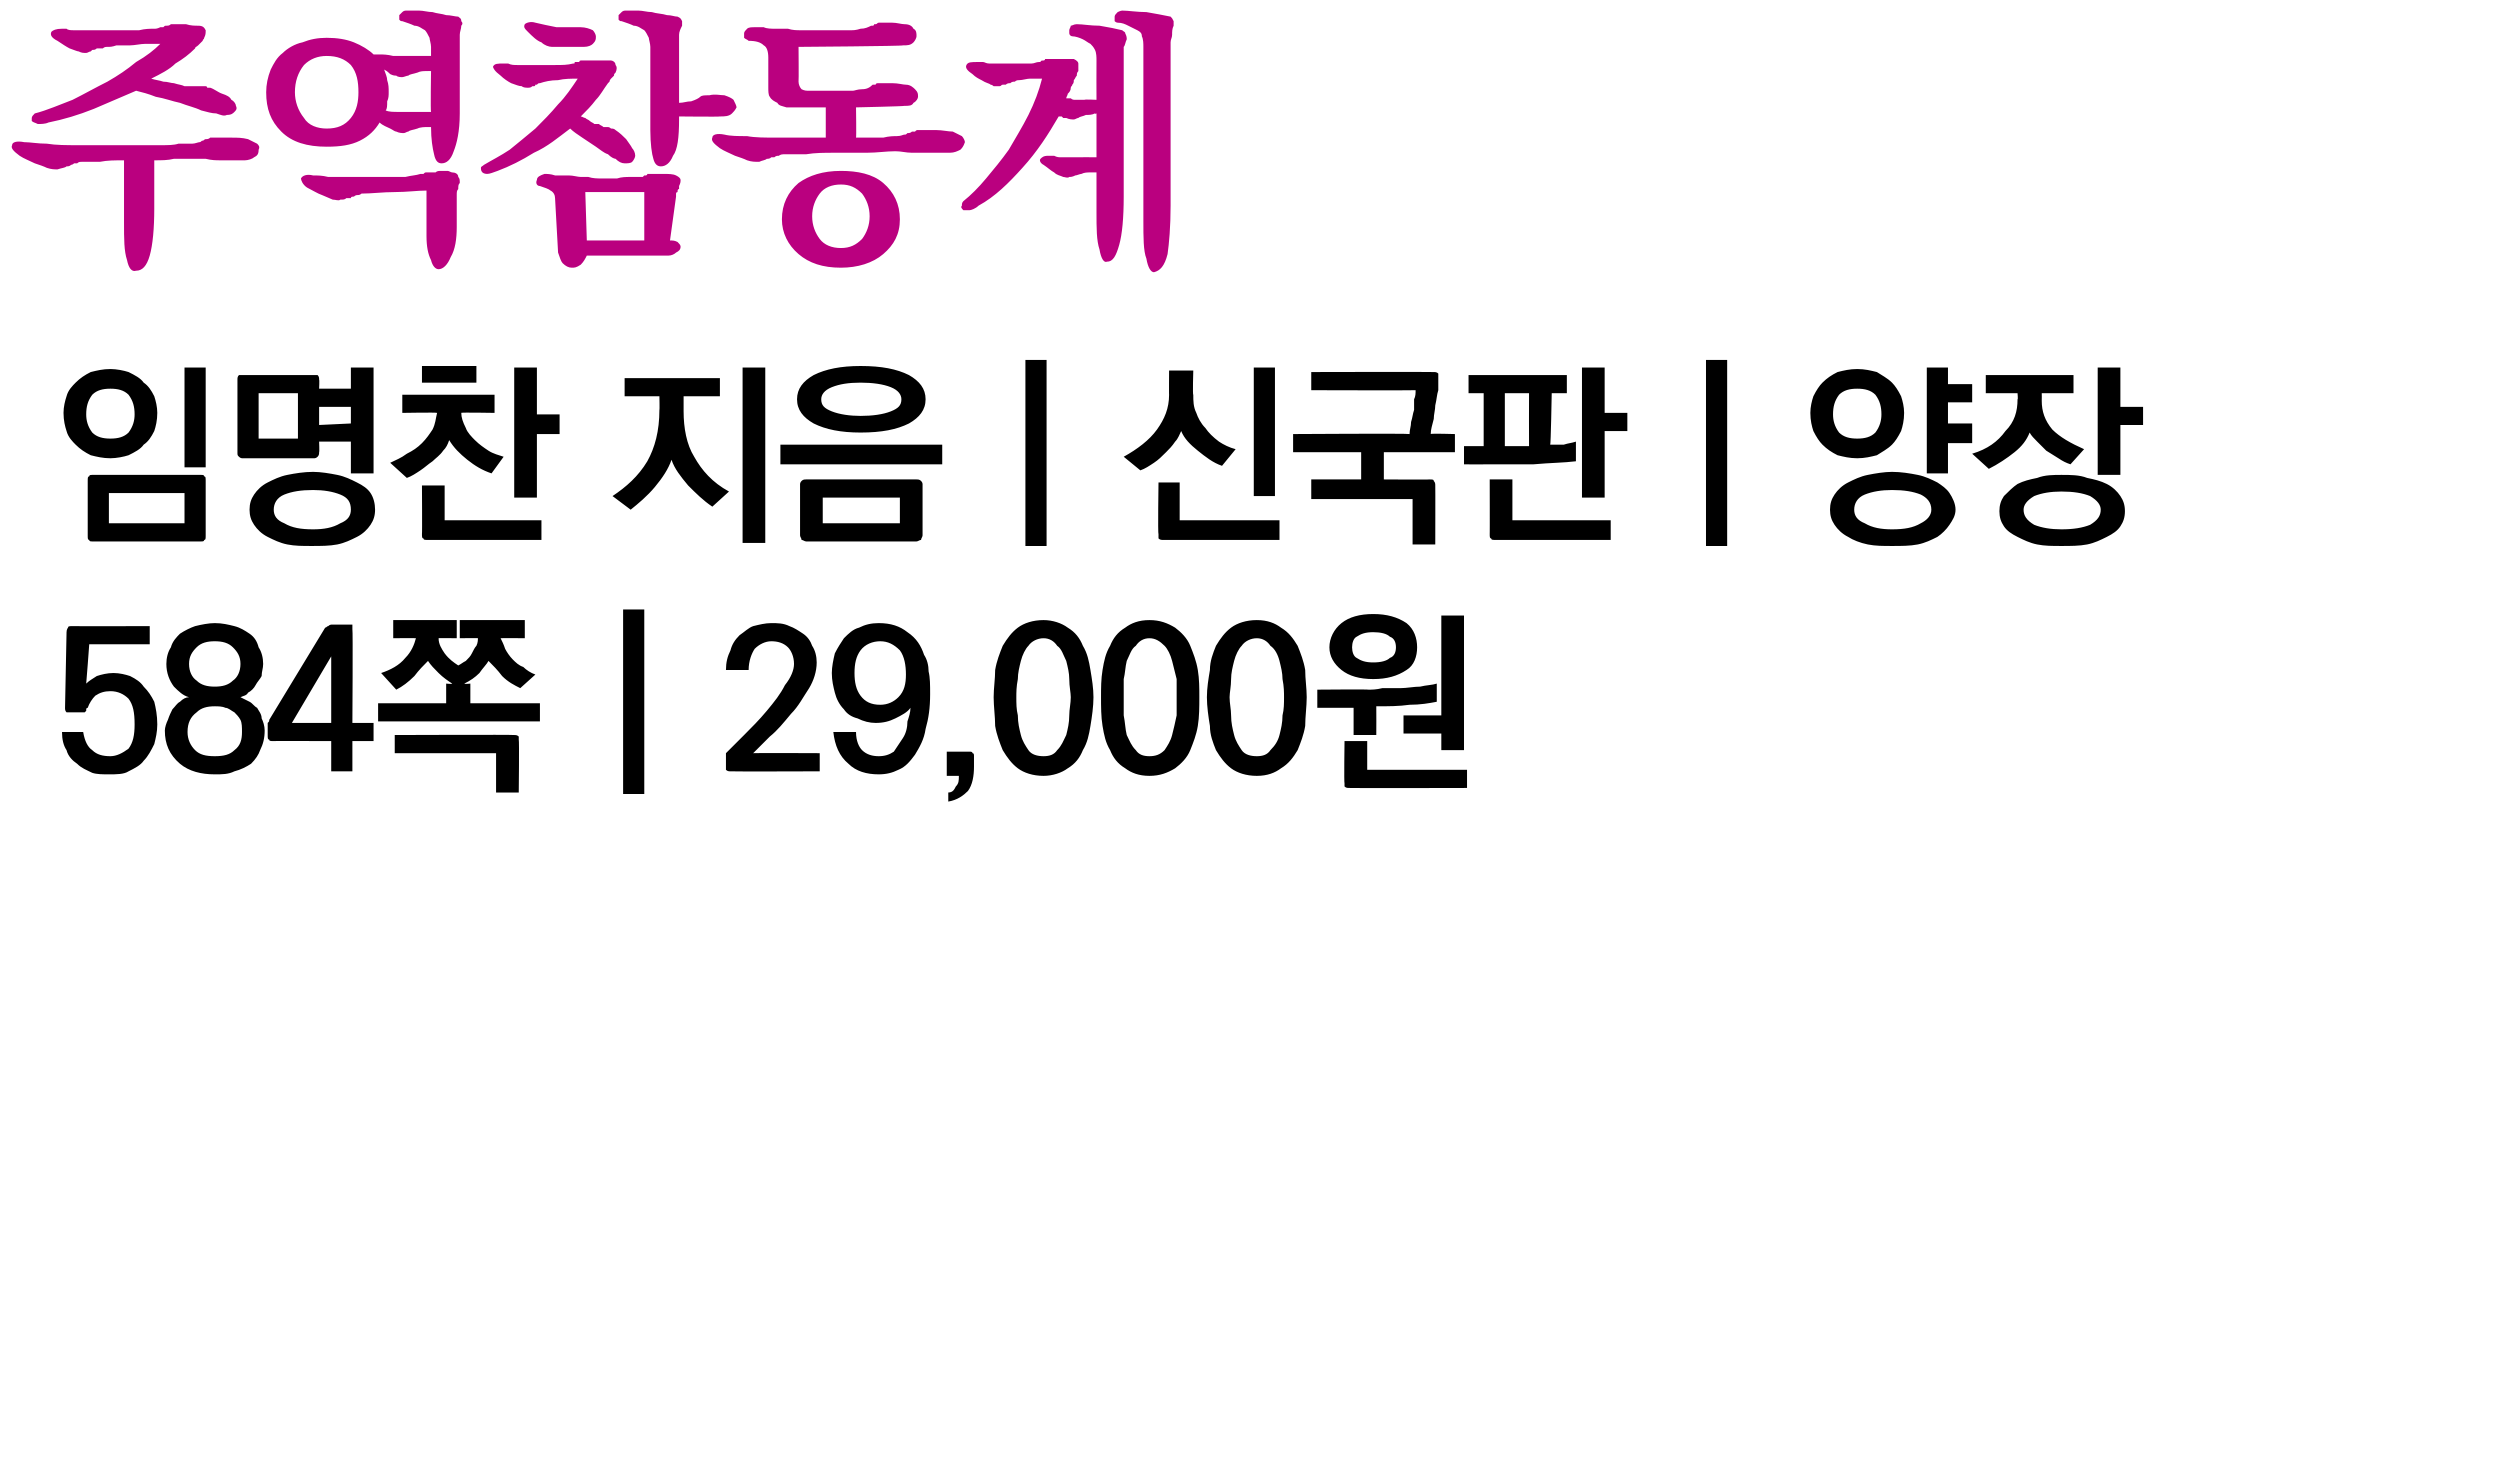
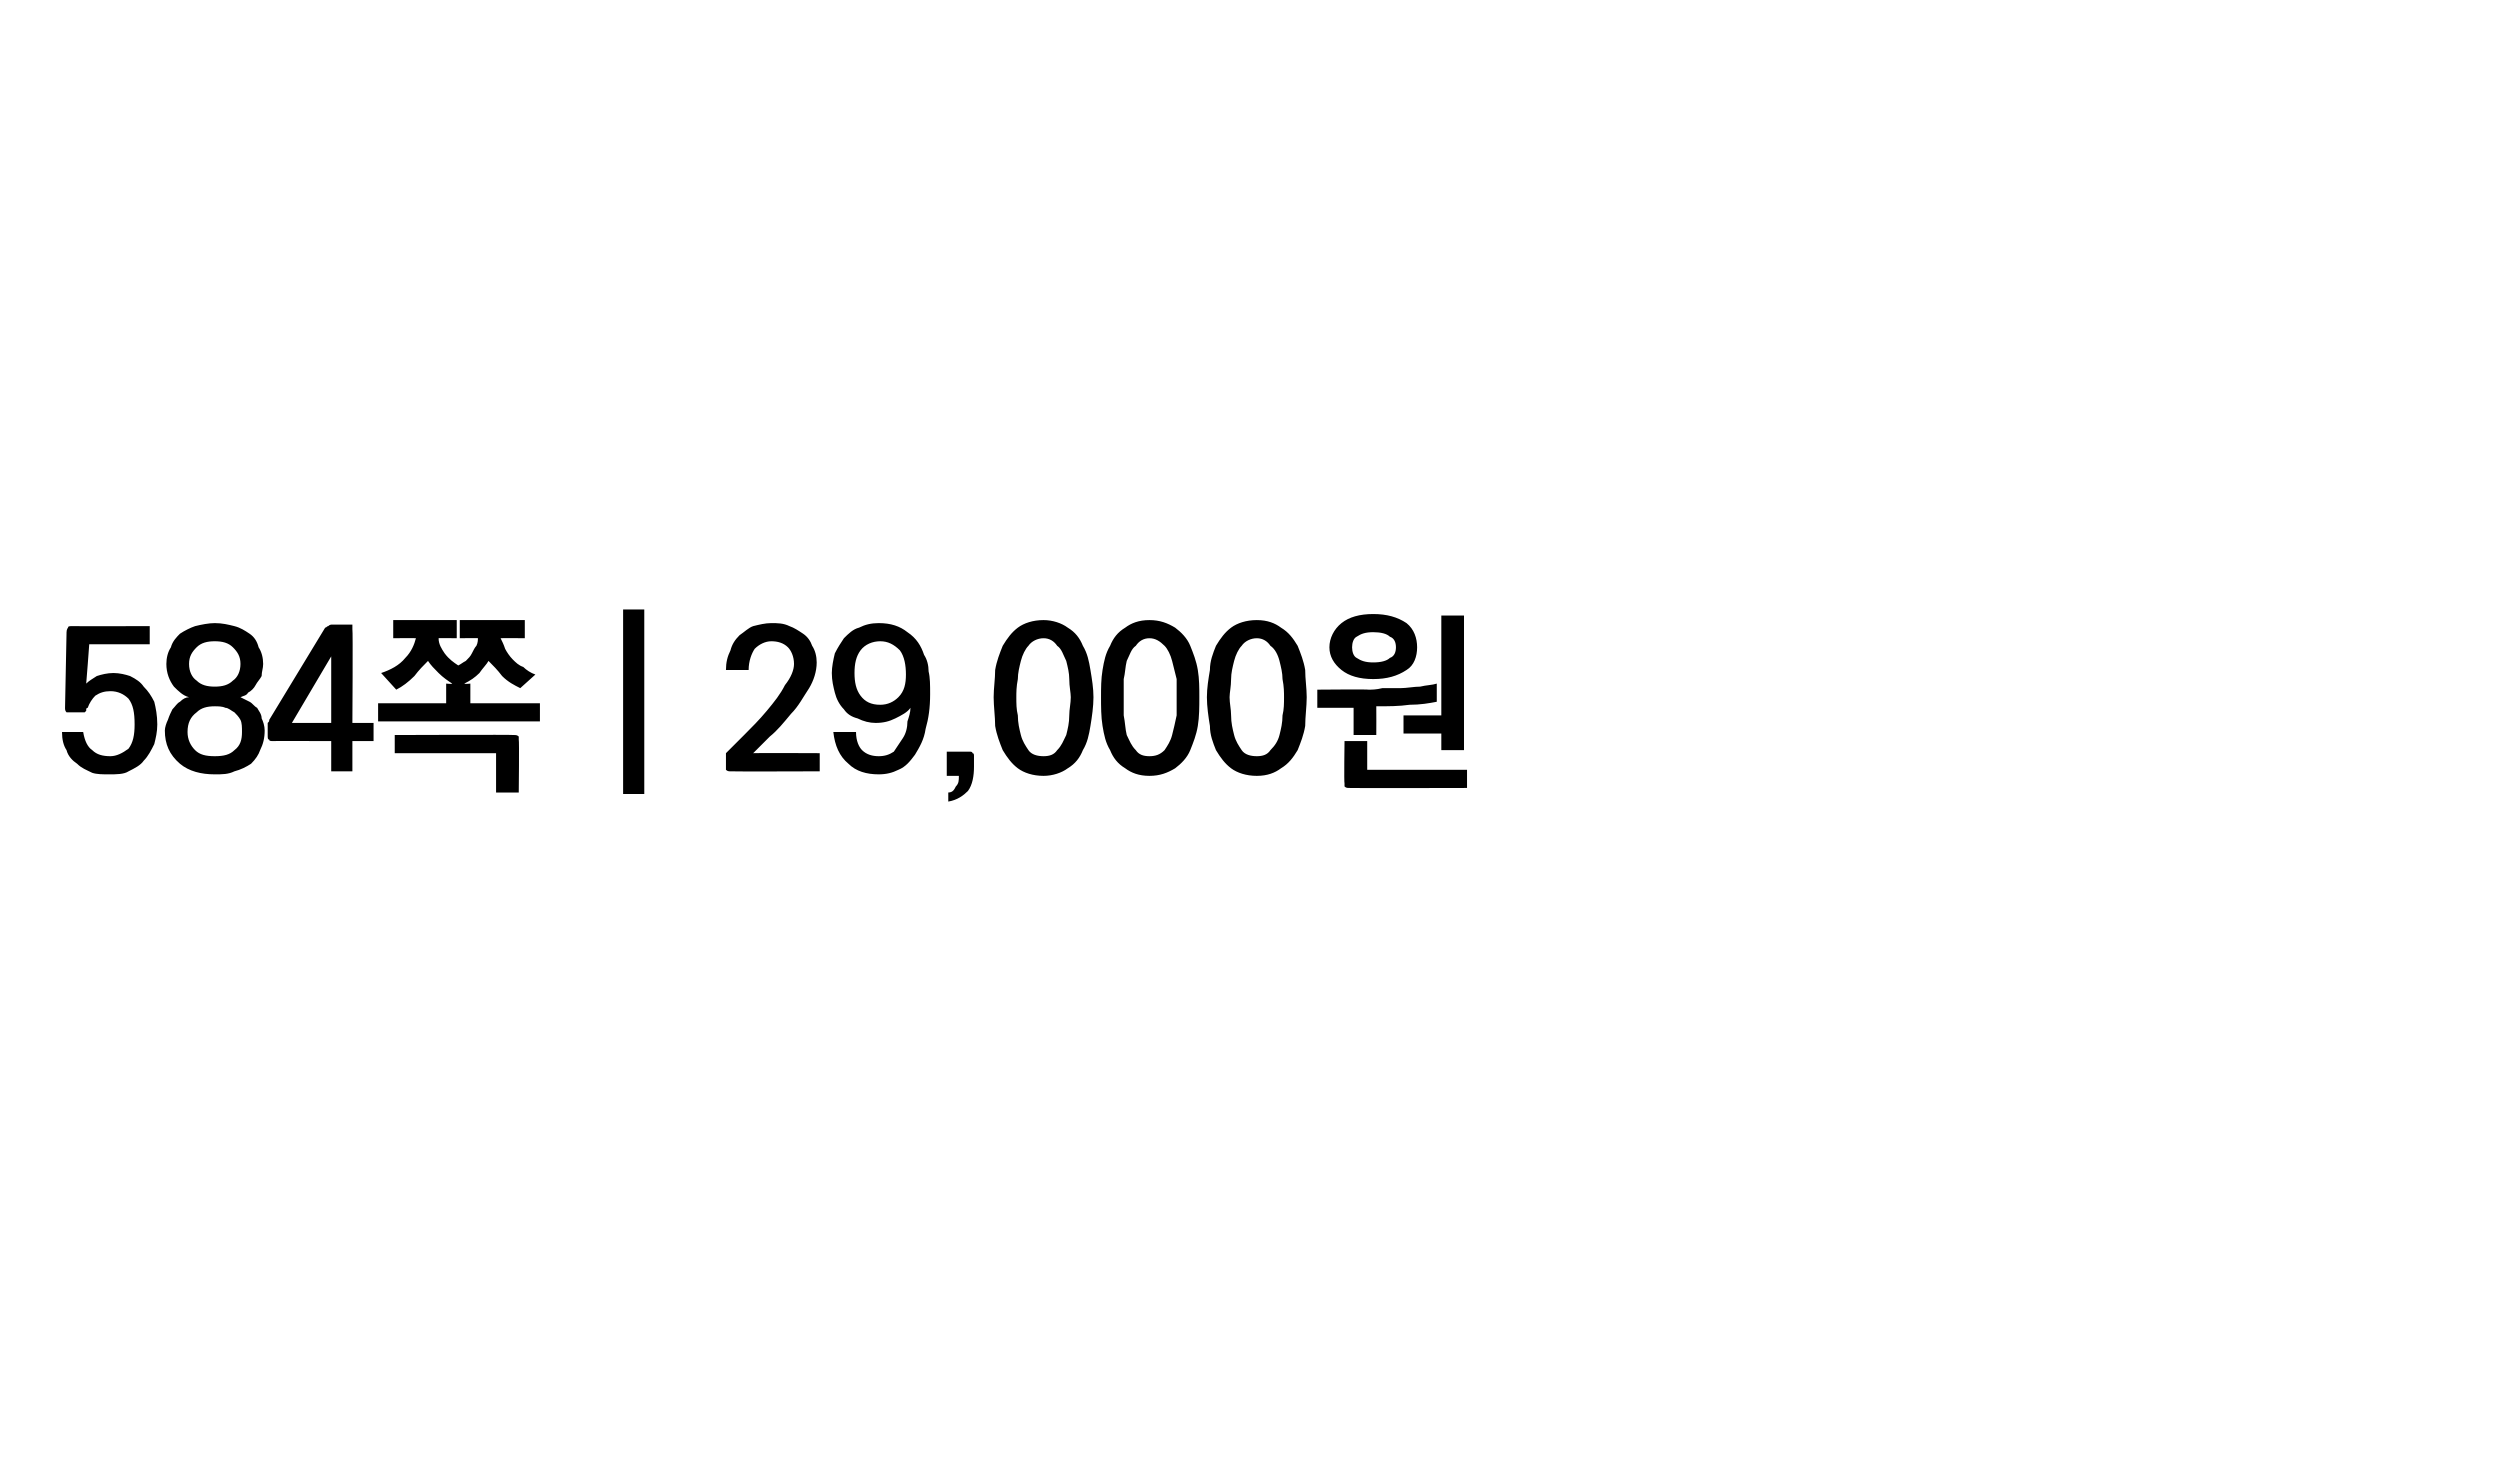
<svg xmlns="http://www.w3.org/2000/svg" version="1.1" width="165.3px" height="97px" viewBox="0 0 165.3 97">
  <desc>584 29,000</desc>
  <defs />
  <g id="Polygon35990">
    <path d="M 4.3 46.8 C 4.3 46.8 4.4 41.8 4.4 41.8 C 4.4 41.6 4.5 41.5 4.5 41.5 C 4.5 41.4 4.6 41.4 4.8 41.4 C 4.78 41.41 9.9 41.4 9.9 41.4 L 9.9 42.6 L 5.9 42.6 C 5.9 42.6 5.71 45.2 5.7 45.2 C 5.9 45 6.1 44.9 6.4 44.7 C 6.7 44.6 7.1 44.5 7.5 44.5 C 7.9 44.5 8.3 44.6 8.6 44.7 C 9 44.9 9.3 45.1 9.5 45.4 C 9.8 45.7 10 46 10.2 46.4 C 10.3 46.8 10.4 47.3 10.4 47.9 C 10.4 48.4 10.3 48.8 10.2 49.2 C 10 49.6 9.8 50 9.5 50.3 C 9.3 50.6 8.9 50.8 8.5 51 C 8.2 51.2 7.7 51.2 7.2 51.2 C 6.8 51.2 6.4 51.2 6.1 51.1 C 5.7 50.9 5.4 50.8 5.1 50.5 C 4.8 50.3 4.5 50 4.4 49.6 C 4.2 49.3 4.1 48.9 4.1 48.4 C 4.1 48.4 5.5 48.4 5.5 48.4 C 5.6 49 5.8 49.4 6.1 49.6 C 6.4 49.9 6.8 50 7.3 50 C 7.7 50 8.1 49.8 8.5 49.5 C 8.8 49.1 8.9 48.6 8.9 47.9 C 8.9 47.1 8.8 46.6 8.5 46.2 C 8.2 45.9 7.8 45.7 7.3 45.7 C 6.9 45.7 6.6 45.8 6.3 46 C 6.1 46.2 5.9 46.5 5.8 46.8 C 5.7 46.8 5.7 46.9 5.7 46.9 C 5.7 47 5.7 47 5.7 47 C 5.6 47.1 5.6 47.1 5.6 47.1 C 5.5 47.1 5.5 47.1 5.4 47.1 C 5.4 47.1 4.6 47.1 4.6 47.1 C 4.5 47.1 4.4 47.1 4.4 47.1 C 4.3 47 4.3 46.9 4.3 46.8 Z M 14.2 45.4 C 14.7 45.4 15.1 45.3 15.4 45 C 15.7 44.8 15.9 44.4 15.9 43.9 C 15.9 43.4 15.7 43.1 15.4 42.8 C 15.1 42.5 14.7 42.4 14.2 42.4 C 13.7 42.4 13.3 42.5 13 42.8 C 12.7 43.1 12.5 43.4 12.5 43.9 C 12.5 44.4 12.7 44.8 13 45 C 13.3 45.3 13.7 45.4 14.2 45.4 Z M 14.2 50 C 14.8 50 15.2 49.9 15.5 49.6 C 15.9 49.3 16 48.9 16 48.4 C 16 48.1 16 47.8 15.9 47.6 C 15.8 47.4 15.6 47.2 15.5 47.1 C 15.3 47 15.1 46.8 14.9 46.8 C 14.7 46.7 14.4 46.7 14.2 46.7 C 13.7 46.7 13.3 46.8 13 47.1 C 12.6 47.4 12.4 47.8 12.4 48.4 C 12.4 48.9 12.6 49.3 12.9 49.6 C 13.2 49.9 13.6 50 14.2 50 Z M 15.9 46.1 C 16.1 46.2 16.3 46.3 16.5 46.4 C 16.7 46.5 16.8 46.7 17 46.8 C 17.1 47 17.3 47.2 17.3 47.5 C 17.4 47.7 17.5 48 17.5 48.3 C 17.5 48.8 17.4 49.2 17.2 49.6 C 17.1 49.9 16.9 50.2 16.6 50.5 C 16.3 50.7 15.9 50.9 15.5 51 C 15.1 51.2 14.7 51.2 14.2 51.2 C 13.3 51.2 12.5 51 11.9 50.5 C 11.2 49.9 10.9 49.2 10.9 48.3 C 10.9 48.1 11 47.8 11.1 47.6 C 11.2 47.3 11.3 47.1 11.4 46.9 C 11.6 46.7 11.7 46.5 11.9 46.4 C 12.1 46.2 12.3 46.1 12.5 46.1 C 12.1 46 11.8 45.7 11.5 45.4 C 11.2 45 11 44.5 11 43.9 C 11 43.5 11.1 43.1 11.3 42.8 C 11.4 42.4 11.7 42.1 11.9 41.9 C 12.2 41.7 12.6 41.5 12.9 41.4 C 13.3 41.3 13.8 41.2 14.2 41.2 C 14.7 41.2 15.1 41.3 15.5 41.4 C 15.9 41.5 16.2 41.7 16.5 41.9 C 16.8 42.1 17 42.4 17.1 42.8 C 17.3 43.1 17.4 43.5 17.4 43.9 C 17.4 44.2 17.3 44.4 17.3 44.7 C 17.2 44.9 17 45.1 16.9 45.3 C 16.8 45.5 16.6 45.7 16.4 45.8 C 16.3 46 16.1 46 15.9 46.1 Z M 21.9 43.7 L 21.9 43.4 L 19.3 47.8 L 21.9 47.8 L 21.9 43.7 Z M 23.3 41.6 C 23.34 41.62 23.3 47.8 23.3 47.8 L 24.7 47.8 L 24.7 49 L 23.3 49 L 23.3 51 L 21.9 51 L 21.9 49 C 21.9 49 18.05 48.99 18.1 49 C 17.9 49 17.8 49 17.8 48.9 C 17.7 48.9 17.7 48.8 17.7 48.6 C 17.7 48.6 17.7 48 17.7 48 C 17.7 48 17.7 47.9 17.7 47.8 C 17.8 47.7 17.8 47.7 17.8 47.6 C 17.8 47.6 21.5 41.5 21.5 41.5 C 21.6 41.5 21.6 41.4 21.7 41.4 C 21.8 41.3 21.9 41.3 21.9 41.3 C 21.9 41.3 23 41.3 23 41.3 C 23.1 41.3 23.2 41.3 23.3 41.3 C 23.3 41.4 23.3 41.5 23.3 41.6 Z M 26 41 L 30.2 41 L 30.2 42.2 C 30.2 42.2 28.97 42.18 29 42.2 C 29 42.6 29.2 42.9 29.4 43.2 C 29.7 43.6 30 43.8 30.3 44 C 30.5 43.9 30.6 43.8 30.8 43.7 C 31 43.5 31.1 43.4 31.2 43.2 C 31.3 43 31.4 42.8 31.5 42.7 C 31.6 42.5 31.6 42.3 31.6 42.2 C 31.64 42.18 30.4 42.2 30.4 42.2 L 30.4 41 L 34.7 41 L 34.7 42.2 C 34.7 42.2 33.12 42.18 33.1 42.2 C 33.2 42.4 33.3 42.6 33.4 42.9 C 33.5 43.1 33.7 43.4 33.9 43.6 C 34.1 43.8 34.3 44 34.6 44.1 C 34.8 44.3 35.1 44.5 35.4 44.6 C 35.4 44.6 34.4 45.5 34.4 45.5 C 34 45.3 33.6 45.1 33.2 44.7 C 32.9 44.3 32.6 44 32.3 43.7 C 32.2 43.9 31.9 44.2 31.7 44.5 C 31.4 44.8 31.1 45 30.7 45.2 C 30.74 45.24 31.1 45.2 31.1 45.2 L 31.1 46.5 L 35.7 46.5 L 35.7 47.7 L 25 47.7 L 25 46.5 L 29.5 46.5 L 29.5 45.2 C 29.5 45.2 29.89 45.24 29.9 45.2 C 29.6 45 29.3 44.8 29 44.5 C 28.7 44.2 28.5 44 28.3 43.7 C 28 44 27.7 44.3 27.4 44.7 C 27 45.1 26.6 45.4 26.2 45.6 C 26.2 45.6 25.2 44.5 25.2 44.5 C 25.8 44.3 26.4 44 26.8 43.5 C 27.2 43.1 27.4 42.6 27.5 42.2 C 27.5 42.18 26 42.2 26 42.2 L 26 41 Z M 34 48.6 C 34.1 48.6 34.2 48.6 34.3 48.7 C 34.3 48.7 34.3 48.8 34.3 48.9 C 34.34 48.94 34.3 52.4 34.3 52.4 L 32.8 52.4 L 32.8 49.8 L 26.1 49.8 L 26.1 48.6 C 26.1 48.6 33.98 48.57 34 48.6 Z M 41.2 52.5 L 41.2 40.3 L 42.6 40.3 L 42.6 52.5 L 41.2 52.5 Z M 48 50.7 C 48 50.7 48 49.8 48 49.8 C 48.3 49.5 48.7 49.1 49.2 48.6 C 49.7 48.1 50.2 47.6 50.7 47 C 51.2 46.4 51.6 45.9 51.9 45.3 C 52.3 44.8 52.5 44.3 52.5 43.9 C 52.5 43.4 52.3 43 52.1 42.8 C 51.8 42.5 51.4 42.4 51 42.4 C 50.6 42.4 50.2 42.6 49.9 42.9 C 49.7 43.2 49.5 43.7 49.5 44.3 C 49.5 44.3 48 44.3 48 44.3 C 48 43.8 48.1 43.4 48.3 43 C 48.4 42.6 48.6 42.3 48.9 42 C 49.2 41.8 49.5 41.5 49.8 41.4 C 50.2 41.3 50.6 41.2 51 41.2 C 51.4 41.2 51.8 41.2 52.2 41.4 C 52.5 41.5 52.8 41.7 53.1 41.9 C 53.4 42.1 53.6 42.4 53.7 42.7 C 53.9 43 54 43.4 54 43.8 C 54 44.4 53.8 45 53.5 45.5 C 53.1 46.1 52.8 46.7 52.3 47.2 C 51.8 47.8 51.4 48.3 50.9 48.7 C 50.4 49.2 50.1 49.5 49.8 49.8 C 49.82 49.78 54.2 49.8 54.2 49.8 L 54.2 51 C 54.2 51 48.31 51.02 48.3 51 C 48.2 51 48.1 51 48 50.9 C 48 50.9 48 50.8 48 50.7 Z M 58.2 46.6 C 58.7 46.6 59.1 46.4 59.4 46.1 C 59.8 45.7 59.9 45.2 59.9 44.6 C 59.9 44 59.8 43.4 59.5 43 C 59.1 42.6 58.7 42.4 58.2 42.4 C 57.7 42.4 57.2 42.6 56.9 43 C 56.6 43.4 56.5 43.9 56.5 44.5 C 56.5 45.1 56.6 45.6 56.9 46 C 57.2 46.4 57.6 46.6 58.2 46.6 Z M 61.5 45.9 C 61.5 46.8 61.4 47.5 61.2 48.2 C 61.1 48.9 60.8 49.4 60.5 49.9 C 60.2 50.3 59.9 50.7 59.4 50.9 C 59 51.1 58.6 51.2 58.1 51.2 C 57.3 51.2 56.6 51 56.1 50.5 C 55.5 50 55.2 49.3 55.1 48.4 C 55.1 48.4 56.6 48.4 56.6 48.4 C 56.6 49 56.8 49.4 57 49.6 C 57.3 49.9 57.7 50 58.1 50 C 58.5 50 58.8 49.9 59.1 49.7 C 59.3 49.4 59.5 49.1 59.7 48.8 C 59.9 48.5 60 48.1 60 47.7 C 60.1 47.4 60.2 47.1 60.2 46.8 C 60 47.1 59.6 47.3 59.2 47.5 C 58.8 47.7 58.4 47.8 57.9 47.8 C 57.5 47.8 57.1 47.7 56.7 47.5 C 56.3 47.4 56 47.2 55.8 46.9 C 55.5 46.6 55.3 46.2 55.2 45.8 C 55.1 45.4 55 45 55 44.5 C 55 44.1 55.1 43.6 55.2 43.2 C 55.4 42.8 55.6 42.5 55.8 42.2 C 56.1 41.9 56.4 41.6 56.8 41.5 C 57.2 41.3 57.6 41.2 58.1 41.2 C 58.9 41.2 59.5 41.4 60 41.8 C 60.6 42.2 60.9 42.7 61.1 43.3 C 61.3 43.6 61.4 44 61.4 44.4 C 61.5 44.8 61.5 45.3 61.5 45.9 Z M 64.4 50.7 C 64.4 51.3 64.3 51.9 64 52.3 C 63.7 52.6 63.3 52.9 62.7 53 C 62.7 53 62.7 52.4 62.7 52.4 C 63 52.4 63.1 52.2 63.2 52 C 63.4 51.8 63.4 51.6 63.4 51.3 C 63.38 51.3 62.6 51.3 62.6 51.3 L 62.6 49.7 C 62.6 49.7 64.11 49.7 64.1 49.7 C 64.2 49.7 64.3 49.7 64.3 49.8 C 64.4 49.8 64.4 49.9 64.4 50 C 64.4 50 64.4 50.7 64.4 50.7 Z M 69 42.2 C 68.6 42.2 68.2 42.4 68 42.7 C 67.8 42.9 67.6 43.3 67.5 43.7 C 67.4 44.1 67.3 44.5 67.3 44.9 C 67.2 45.4 67.2 45.8 67.2 46.1 C 67.2 46.5 67.2 46.9 67.3 47.3 C 67.3 47.8 67.4 48.2 67.5 48.6 C 67.6 49 67.8 49.3 68 49.6 C 68.2 49.9 68.6 50 69 50 C 69.4 50 69.7 49.9 69.9 49.6 C 70.2 49.3 70.3 49 70.5 48.6 C 70.6 48.2 70.7 47.8 70.7 47.3 C 70.7 46.9 70.8 46.5 70.8 46.1 C 70.8 45.8 70.7 45.4 70.7 44.9 C 70.7 44.5 70.6 44.1 70.5 43.7 C 70.3 43.3 70.2 42.9 69.9 42.7 C 69.7 42.4 69.4 42.2 69 42.2 Z M 69 41 C 69.6 41 70.2 41.2 70.6 41.5 C 71.1 41.8 71.4 42.2 71.6 42.7 C 71.9 43.2 72 43.7 72.1 44.3 C 72.2 44.9 72.3 45.5 72.3 46.1 C 72.3 46.7 72.2 47.4 72.1 48 C 72 48.6 71.9 49.1 71.6 49.6 C 71.4 50.1 71.1 50.5 70.6 50.8 C 70.2 51.1 69.6 51.3 69 51.3 C 68.3 51.3 67.7 51.1 67.3 50.8 C 66.9 50.5 66.6 50.1 66.3 49.6 C 66.1 49.1 65.9 48.6 65.8 48 C 65.8 47.4 65.7 46.7 65.7 46.1 C 65.7 45.5 65.8 44.9 65.8 44.3 C 65.9 43.7 66.1 43.2 66.3 42.7 C 66.6 42.2 66.9 41.8 67.3 41.5 C 67.7 41.2 68.3 41 69 41 Z M 76 42.2 C 75.6 42.2 75.3 42.4 75.1 42.7 C 74.8 42.9 74.7 43.3 74.5 43.7 C 74.4 44.1 74.4 44.5 74.3 44.9 C 74.3 45.4 74.3 45.8 74.3 46.1 C 74.3 46.5 74.3 46.9 74.3 47.3 C 74.4 47.8 74.4 48.2 74.5 48.6 C 74.7 49 74.8 49.3 75.1 49.6 C 75.3 49.9 75.6 50 76 50 C 76.4 50 76.7 49.9 77 49.6 C 77.2 49.3 77.4 49 77.5 48.6 C 77.6 48.2 77.7 47.8 77.8 47.3 C 77.8 46.9 77.8 46.5 77.8 46.1 C 77.8 45.8 77.8 45.4 77.8 44.9 C 77.7 44.5 77.6 44.1 77.5 43.7 C 77.4 43.3 77.2 42.9 77 42.7 C 76.7 42.4 76.4 42.2 76 42.2 Z M 76 41 C 76.7 41 77.2 41.2 77.7 41.5 C 78.1 41.8 78.5 42.2 78.7 42.7 C 78.9 43.2 79.1 43.7 79.2 44.3 C 79.3 44.9 79.3 45.5 79.3 46.1 C 79.3 46.7 79.3 47.4 79.2 48 C 79.1 48.6 78.9 49.1 78.7 49.6 C 78.5 50.1 78.1 50.5 77.7 50.8 C 77.2 51.1 76.7 51.3 76 51.3 C 75.3 51.3 74.8 51.1 74.4 50.8 C 73.9 50.5 73.6 50.1 73.4 49.6 C 73.1 49.1 73 48.6 72.9 48 C 72.8 47.4 72.8 46.7 72.8 46.1 C 72.8 45.5 72.8 44.9 72.9 44.3 C 73 43.7 73.1 43.2 73.4 42.7 C 73.6 42.2 73.9 41.8 74.4 41.5 C 74.8 41.2 75.3 41 76 41 Z M 83.1 42.2 C 82.7 42.2 82.3 42.4 82.1 42.7 C 81.9 42.9 81.7 43.3 81.6 43.7 C 81.5 44.1 81.4 44.5 81.4 44.9 C 81.4 45.4 81.3 45.8 81.3 46.1 C 81.3 46.5 81.4 46.9 81.4 47.3 C 81.4 47.8 81.5 48.2 81.6 48.6 C 81.7 49 81.9 49.3 82.1 49.6 C 82.3 49.9 82.7 50 83.1 50 C 83.5 50 83.8 49.9 84 49.6 C 84.3 49.3 84.5 49 84.6 48.6 C 84.7 48.2 84.8 47.8 84.8 47.3 C 84.9 46.9 84.9 46.5 84.9 46.1 C 84.9 45.8 84.9 45.4 84.8 44.9 C 84.8 44.5 84.7 44.1 84.6 43.7 C 84.5 43.3 84.3 42.9 84 42.7 C 83.8 42.4 83.5 42.2 83.1 42.2 Z M 83.1 41 C 83.8 41 84.3 41.2 84.7 41.5 C 85.2 41.8 85.5 42.2 85.8 42.7 C 86 43.2 86.2 43.7 86.3 44.3 C 86.3 44.9 86.4 45.5 86.4 46.1 C 86.4 46.7 86.3 47.4 86.3 48 C 86.2 48.6 86 49.1 85.8 49.6 C 85.5 50.1 85.2 50.5 84.7 50.8 C 84.3 51.1 83.8 51.3 83.1 51.3 C 82.4 51.3 81.8 51.1 81.4 50.8 C 81 50.5 80.7 50.1 80.4 49.6 C 80.2 49.1 80 48.6 80 48 C 79.9 47.4 79.8 46.7 79.8 46.1 C 79.8 45.5 79.9 44.9 80 44.3 C 80 43.7 80.2 43.2 80.4 42.7 C 80.7 42.2 81 41.8 81.4 41.5 C 81.8 41.2 82.4 41 83.1 41 Z M 95.3 49.6 L 95.3 48.5 L 92.8 48.5 L 92.8 47.3 L 95.3 47.3 L 95.3 40.7 L 96.8 40.7 L 96.8 49.6 L 95.3 49.6 Z M 89.5 48.6 L 89.5 46.8 L 87.1 46.8 L 87.1 45.6 C 87.1 45.6 90.46 45.57 90.5 45.6 C 90.7 45.6 91 45.6 91.4 45.5 C 91.8 45.5 92.2 45.5 92.6 45.5 C 93 45.5 93.5 45.4 93.9 45.4 C 94.3 45.3 94.7 45.3 95 45.2 C 95 45.2 95 46.4 95 46.4 C 94.5 46.5 93.9 46.6 93.2 46.6 C 92.5 46.7 91.8 46.7 91 46.7 C 91.01 46.74 91 48.6 91 48.6 L 89.5 48.6 Z M 89.2 52.1 C 89.1 52.1 89 52.1 88.9 52 C 88.9 52 88.9 51.9 88.9 51.8 C 88.86 51.76 88.9 49 88.9 49 L 90.4 49 L 90.4 50.9 L 97 50.9 L 97 52.1 C 97 52.1 89.21 52.12 89.2 52.1 Z M 87.9 42.8 C 87.9 42.2 88.2 41.6 88.7 41.2 C 89.2 40.8 89.9 40.6 90.8 40.6 C 91.7 40.6 92.4 40.8 93 41.2 C 93.5 41.6 93.7 42.2 93.7 42.8 C 93.7 43.4 93.5 44 93 44.3 C 92.4 44.7 91.7 44.9 90.8 44.9 C 89.9 44.9 89.2 44.7 88.7 44.3 C 88.2 43.9 87.9 43.4 87.9 42.8 Z M 89.4 42.8 C 89.4 43.1 89.5 43.4 89.7 43.5 C 90 43.7 90.3 43.8 90.8 43.8 C 91.3 43.8 91.7 43.7 91.9 43.5 C 92.2 43.4 92.3 43.1 92.3 42.8 C 92.3 42.5 92.2 42.2 91.9 42.1 C 91.7 41.9 91.3 41.8 90.8 41.8 C 90.3 41.8 90 41.9 89.7 42.1 C 89.5 42.2 89.4 42.5 89.4 42.8 Z " stroke="none" fill="#000" />
  </g>
  <g id="Polygon35989">
-     <path d="M 7.3 30.3 C 6.8 30.3 6.4 30.2 6 30.1 C 5.6 29.9 5.3 29.7 5 29.4 C 4.8 29.2 4.5 28.9 4.4 28.5 C 4.3 28.2 4.2 27.8 4.2 27.3 C 4.2 26.9 4.3 26.5 4.4 26.2 C 4.5 25.8 4.8 25.5 5 25.3 C 5.3 25 5.6 24.8 6 24.6 C 6.4 24.5 6.8 24.4 7.3 24.4 C 7.7 24.4 8.2 24.5 8.5 24.6 C 8.9 24.8 9.3 25 9.5 25.3 C 9.8 25.5 10 25.8 10.2 26.2 C 10.3 26.5 10.4 26.9 10.4 27.3 C 10.4 27.8 10.3 28.2 10.2 28.5 C 10 28.9 9.8 29.2 9.5 29.4 C 9.3 29.7 8.9 29.9 8.5 30.1 C 8.2 30.2 7.7 30.3 7.3 30.3 Z M 7.3 25.7 C 6.8 25.7 6.4 25.8 6.1 26.1 C 5.8 26.5 5.7 26.9 5.7 27.4 C 5.7 27.8 5.8 28.2 6.1 28.6 C 6.4 28.9 6.8 29 7.3 29 C 7.8 29 8.2 28.9 8.5 28.6 C 8.8 28.2 8.9 27.8 8.9 27.4 C 8.9 26.9 8.8 26.5 8.5 26.1 C 8.2 25.8 7.8 25.7 7.3 25.7 Z M 13.6 24.3 L 13.6 30.9 L 12.2 30.9 L 12.2 24.3 L 13.6 24.3 Z M 12.2 34.6 L 12.2 32.6 L 7.2 32.6 L 7.2 34.6 L 12.2 34.6 Z M 6.1 31.4 C 6.1 31.4 13.3 31.4 13.3 31.4 C 13.4 31.4 13.5 31.4 13.5 31.5 C 13.6 31.5 13.6 31.6 13.6 31.8 C 13.6 31.8 13.6 35.4 13.6 35.4 C 13.6 35.6 13.6 35.7 13.5 35.7 C 13.5 35.8 13.4 35.8 13.3 35.8 C 13.3 35.8 6.1 35.8 6.1 35.8 C 6 35.8 5.9 35.8 5.9 35.7 C 5.8 35.7 5.8 35.6 5.8 35.4 C 5.8 35.4 5.8 31.8 5.8 31.8 C 5.8 31.6 5.8 31.5 5.9 31.5 C 5.9 31.4 6 31.4 6.1 31.4 Z M 20.7 31.2 C 21.2 31.2 21.8 31.3 22.3 31.4 C 22.8 31.5 23.2 31.7 23.6 31.9 C 24 32.1 24.3 32.3 24.5 32.6 C 24.7 32.9 24.8 33.3 24.8 33.7 C 24.8 34.1 24.7 34.4 24.5 34.7 C 24.3 35 24 35.3 23.6 35.5 C 23.2 35.7 22.8 35.9 22.3 36 C 21.8 36.1 21.2 36.1 20.6 36.1 C 20 36.1 19.5 36.1 19 36 C 18.5 35.9 18.1 35.7 17.7 35.5 C 17.3 35.3 17 35 16.8 34.7 C 16.6 34.4 16.5 34.1 16.5 33.7 C 16.5 33.3 16.6 33 16.8 32.7 C 17 32.4 17.3 32.1 17.7 31.9 C 18.1 31.7 18.5 31.5 19 31.4 C 19.5 31.3 20.1 31.2 20.7 31.2 Z M 20.7 32.4 C 19.9 32.4 19.3 32.5 18.8 32.7 C 18.3 32.9 18.1 33.3 18.1 33.7 C 18.1 34.1 18.3 34.4 18.8 34.6 C 19.3 34.9 19.9 35 20.7 35 C 21.4 35 22 34.9 22.5 34.6 C 23 34.4 23.2 34.1 23.2 33.7 C 23.2 33.2 23 32.9 22.5 32.7 C 22 32.5 21.4 32.4 20.7 32.4 Z M 19.7 29 L 19.7 26 L 17.1 26 L 17.1 29 L 19.7 29 Z M 16 24.8 C 16 24.8 20.8 24.8 20.8 24.8 C 20.9 24.8 21 24.8 21 24.8 C 21.1 24.9 21.1 25 21.1 25.1 C 21.13 25.11 21.1 25.7 21.1 25.7 L 23.2 25.7 L 23.2 24.3 L 24.7 24.3 L 24.7 31.3 L 23.2 31.3 L 23.2 29.2 L 21.1 29.2 C 21.1 29.2 21.13 29.9 21.1 29.9 C 21.1 30 21.1 30.1 21 30.2 C 21 30.2 20.9 30.3 20.8 30.3 C 20.8 30.3 16 30.3 16 30.3 C 15.9 30.3 15.8 30.2 15.8 30.2 C 15.7 30.1 15.7 30.1 15.7 29.9 C 15.7 29.9 15.7 25.1 15.7 25.1 C 15.7 25 15.7 24.9 15.8 24.8 C 15.8 24.8 15.9 24.8 16 24.8 Z M 21.1 26.9 L 21.1 28.1 L 23.2 28 L 23.2 26.9 L 21.1 26.9 Z M 27.9 24.2 L 31.5 24.2 L 31.5 25.3 L 27.9 25.3 L 27.9 24.2 Z M 26.6 26.1 L 32.7 26.1 L 32.7 27.3 C 32.7 27.3 30.45 27.26 30.5 27.3 C 30.5 27.6 30.6 27.9 30.8 28.3 C 30.9 28.6 31.2 28.9 31.4 29.1 C 31.7 29.4 32 29.6 32.3 29.8 C 32.6 30 33 30.1 33.3 30.2 C 33.3 30.2 32.5 31.3 32.5 31.3 C 31.9 31.1 31.4 30.8 30.9 30.4 C 30.4 30 30 29.6 29.7 29.1 C 29.6 29.4 29.5 29.6 29.3 29.8 C 29.1 30.1 28.8 30.3 28.6 30.5 C 28.3 30.7 28.1 30.9 27.8 31.1 C 27.5 31.3 27.2 31.5 26.9 31.6 C 26.9 31.6 25.8 30.6 25.8 30.6 C 26.2 30.4 26.5 30.3 26.9 30 C 27.3 29.8 27.6 29.6 27.9 29.3 C 28.2 29 28.4 28.7 28.6 28.4 C 28.8 28 28.8 27.7 28.9 27.3 C 28.87 27.26 26.6 27.3 26.6 27.3 L 26.6 26.1 Z M 35.5 24.3 L 35.5 27.4 L 37 27.4 L 37 28.7 L 35.5 28.7 L 35.5 32.9 L 34 32.9 L 34 24.3 L 35.5 24.3 Z M 28.3 35.7 C 28.1 35.7 28 35.7 28 35.6 C 27.9 35.6 27.9 35.5 27.9 35.3 C 27.92 35.33 27.9 32.1 27.9 32.1 L 29.4 32.1 L 29.4 34.4 L 35.8 34.4 L 35.8 35.7 C 35.8 35.7 28.27 35.7 28.3 35.7 Z M 41.3 25 L 47.6 25 L 47.6 26.2 L 45.2 26.2 C 45.2 26.2 45.2 27.19 45.2 27.2 C 45.2 28.3 45.4 29.4 45.9 30.2 C 46.4 31.1 47.1 31.9 48.2 32.5 C 48.2 32.5 47.1 33.5 47.1 33.5 C 46.5 33.1 46 32.6 45.5 32.1 C 45 31.5 44.6 31 44.4 30.4 C 44.2 31 43.8 31.6 43.3 32.2 C 42.8 32.8 42.2 33.3 41.7 33.7 C 41.7 33.7 40.5 32.8 40.5 32.8 C 41.4 32.2 42.2 31.5 42.8 30.5 C 43.3 29.6 43.6 28.5 43.6 27.1 C 43.62 27.13 43.6 26.2 43.6 26.2 L 41.3 26.2 L 41.3 25 Z M 49.1 35.9 L 49.1 24.3 L 50.6 24.3 L 50.6 35.9 L 49.1 35.9 Z M 62.3 30.7 L 51.6 30.7 L 51.6 29.4 L 62.3 29.4 L 62.3 30.7 Z M 59.5 34.6 L 59.5 32.9 L 54.4 32.9 L 54.4 34.6 L 59.5 34.6 Z M 53.3 31.7 C 53.3 31.7 60.6 31.7 60.6 31.7 C 60.7 31.7 60.8 31.7 60.9 31.8 C 60.9 31.8 61 31.9 61 32 C 61 32 61 35.4 61 35.4 C 61 35.5 60.9 35.6 60.9 35.7 C 60.8 35.7 60.7 35.8 60.6 35.8 C 60.6 35.8 53.3 35.8 53.3 35.8 C 53.2 35.8 53.1 35.7 53 35.7 C 53 35.6 52.9 35.5 52.9 35.4 C 52.9 35.4 52.9 32 52.9 32 C 52.9 31.9 53 31.8 53 31.8 C 53.1 31.7 53.2 31.7 53.3 31.7 Z M 56.9 28.6 C 55.6 28.6 54.6 28.4 53.8 28 C 53.1 27.6 52.7 27.1 52.7 26.4 C 52.7 25.7 53.1 25.2 53.8 24.8 C 54.6 24.4 55.6 24.2 56.9 24.2 C 58.3 24.2 59.3 24.4 60.1 24.8 C 60.8 25.2 61.2 25.7 61.2 26.4 C 61.2 27.1 60.8 27.6 60.1 28 C 59.3 28.4 58.3 28.6 56.9 28.6 Z M 56.9 25.3 C 56.1 25.3 55.5 25.4 55 25.6 C 54.5 25.8 54.3 26.1 54.3 26.4 C 54.3 26.8 54.5 27 55 27.2 C 55.5 27.4 56.2 27.5 56.9 27.5 C 57.7 27.5 58.4 27.4 58.9 27.2 C 59.4 27 59.6 26.8 59.6 26.4 C 59.6 26.1 59.4 25.8 58.9 25.6 C 58.4 25.4 57.7 25.3 56.9 25.3 Z M 67.8 36.1 L 67.8 23.8 L 69.2 23.8 L 69.2 36.1 L 67.8 36.1 Z M 78.9 24.5 C 78.9 24.5 78.85 26.12 78.9 26.1 C 78.9 26.5 78.9 26.9 79.1 27.3 C 79.2 27.6 79.4 28 79.7 28.3 C 79.9 28.6 80.2 28.9 80.6 29.2 C 80.9 29.4 81.3 29.6 81.7 29.7 C 81.7 29.7 80.8 30.8 80.8 30.8 C 80.2 30.6 79.7 30.2 79.2 29.8 C 78.7 29.4 78.3 29 78.1 28.5 C 78 28.7 77.9 29 77.7 29.2 C 77.5 29.5 77.3 29.7 77.1 29.9 C 76.8 30.2 76.6 30.4 76.3 30.6 C 76 30.8 75.7 31 75.4 31.1 C 75.4 31.1 74.3 30.2 74.3 30.2 C 75.2 29.7 76 29.1 76.5 28.4 C 77 27.7 77.3 27 77.3 26.1 C 77.29 26.14 77.3 24.5 77.3 24.5 L 78.9 24.5 Z M 84.3 24.3 L 84.3 32.8 L 82.9 32.8 L 82.9 24.3 L 84.3 24.3 Z M 76.9 35.7 C 76.8 35.7 76.7 35.7 76.6 35.6 C 76.6 35.6 76.6 35.5 76.6 35.3 C 76.55 35.33 76.6 31.9 76.6 31.9 L 78 31.9 L 78 34.4 L 84.6 34.4 L 84.6 35.7 C 84.6 35.7 76.9 35.7 76.9 35.7 Z M 94.8 24.6 C 94.9 24.6 95 24.6 95.1 24.7 C 95.1 24.7 95.1 24.8 95.1 24.9 C 95.1 25.2 95.1 25.5 95.1 25.8 C 95 26.1 95 26.4 94.9 26.8 C 94.9 27.1 94.8 27.4 94.8 27.7 C 94.7 28.1 94.6 28.4 94.6 28.7 C 94.58 28.65 96.2 28.7 96.2 28.7 L 96.2 29.9 L 91.5 29.9 L 91.5 31.7 C 91.5 31.7 94.54 31.72 94.5 31.7 C 94.7 31.7 94.8 31.7 94.8 31.8 C 94.9 31.9 94.9 32 94.9 32.1 C 94.91 32.08 94.9 36 94.9 36 L 93.4 36 L 93.4 33 L 86.7 33 L 86.7 31.7 L 90 31.7 L 90 29.9 L 85.5 29.9 L 85.5 28.7 C 85.5 28.7 93.16 28.65 93.2 28.7 C 93.2 28.4 93.3 28.2 93.3 27.9 C 93.4 27.6 93.4 27.4 93.5 27.1 C 93.5 26.9 93.5 26.6 93.5 26.4 C 93.6 26.2 93.6 26 93.6 25.8 C 93.58 25.82 86.7 25.8 86.7 25.8 L 86.7 24.6 C 86.7 24.6 94.78 24.58 94.8 24.6 Z M 101.1 29.5 C 101.09 29.48 101.1 26 101.1 26 L 99.5 26 L 99.5 29.5 C 99.5 29.5 100.08 29.5 100.1 29.5 C 100.2 29.5 100.4 29.5 100.5 29.5 C 100.7 29.5 100.9 29.5 101.1 29.5 Z M 96.8 29.5 L 98.1 29.5 L 98.1 26 L 97.1 26 L 97.1 24.8 L 103.6 24.8 L 103.6 26 L 102.6 26 C 102.6 26 102.54 29.42 102.5 29.4 C 102.8 29.4 103.1 29.4 103.4 29.4 C 103.7 29.3 103.9 29.3 104.2 29.2 C 104.2 29.2 104.2 30.5 104.2 30.5 C 103.4 30.6 102.5 30.6 101.4 30.7 C 100.4 30.7 99.3 30.7 98.1 30.7 C 98.13 30.72 96.8 30.7 96.8 30.7 L 96.8 29.5 Z M 106.1 24.3 L 106.1 27.3 L 107.6 27.3 L 107.6 28.5 L 106.1 28.5 L 106.1 32.9 L 104.6 32.9 L 104.6 24.3 L 106.1 24.3 Z M 98.9 35.7 C 98.7 35.7 98.6 35.7 98.6 35.6 C 98.5 35.6 98.5 35.5 98.5 35.3 C 98.51 35.33 98.5 31.7 98.5 31.7 L 100 31.7 L 100 34.4 L 106.5 34.4 L 106.5 35.7 C 106.5 35.7 98.86 35.7 98.9 35.7 Z M 112.8 36.1 L 112.8 23.8 L 114.2 23.8 L 114.2 36.1 L 112.8 36.1 Z M 122.8 30.3 C 122.3 30.3 121.9 30.2 121.5 30.1 C 121.1 29.9 120.8 29.7 120.5 29.4 C 120.3 29.2 120.1 28.9 119.9 28.5 C 119.8 28.2 119.7 27.8 119.7 27.3 C 119.7 26.9 119.8 26.5 119.9 26.2 C 120.1 25.8 120.3 25.5 120.5 25.3 C 120.8 25 121.1 24.8 121.5 24.6 C 121.9 24.5 122.3 24.4 122.8 24.4 C 123.3 24.4 123.7 24.5 124.1 24.6 C 124.4 24.8 124.8 25 125.1 25.3 C 125.3 25.5 125.5 25.8 125.7 26.2 C 125.8 26.5 125.9 26.9 125.9 27.3 C 125.9 27.8 125.8 28.2 125.7 28.5 C 125.5 28.9 125.3 29.2 125.1 29.4 C 124.8 29.7 124.4 29.9 124.1 30.1 C 123.7 30.2 123.3 30.3 122.8 30.3 Z M 122.8 25.7 C 122.3 25.7 121.9 25.8 121.6 26.1 C 121.3 26.5 121.2 26.9 121.2 27.4 C 121.2 27.8 121.3 28.2 121.6 28.6 C 121.9 28.9 122.3 29 122.8 29 C 123.3 29 123.7 28.9 124 28.6 C 124.3 28.2 124.4 27.8 124.4 27.4 C 124.4 26.9 124.3 26.5 124 26.1 C 123.7 25.8 123.3 25.7 122.8 25.7 Z M 125.1 31.2 C 125.7 31.2 126.3 31.3 126.8 31.4 C 127.3 31.5 127.7 31.7 128.1 31.9 C 128.4 32.1 128.7 32.3 128.9 32.6 C 129.1 32.9 129.3 33.3 129.3 33.7 C 129.3 34.1 129.1 34.4 128.9 34.7 C 128.7 35 128.4 35.3 128.1 35.5 C 127.7 35.7 127.3 35.9 126.8 36 C 126.3 36.1 125.7 36.1 125.1 36.1 C 124.5 36.1 124 36.1 123.5 36 C 123 35.9 122.5 35.7 122.2 35.5 C 121.8 35.3 121.5 35 121.3 34.7 C 121.1 34.4 121 34.1 121 33.7 C 121 33.3 121.1 33 121.3 32.7 C 121.5 32.4 121.8 32.1 122.2 31.9 C 122.6 31.7 123 31.5 123.5 31.4 C 124 31.3 124.6 31.2 125.1 31.2 Z M 125.1 32.4 C 124.4 32.4 123.8 32.5 123.3 32.7 C 122.8 32.9 122.6 33.3 122.6 33.7 C 122.6 34.1 122.8 34.4 123.3 34.6 C 123.8 34.9 124.4 35 125.1 35 C 125.9 35 126.5 34.9 127 34.6 C 127.4 34.4 127.7 34.1 127.7 33.7 C 127.7 33.2 127.4 32.9 127 32.7 C 126.5 32.5 125.9 32.4 125.1 32.4 Z M 127.4 31.3 L 127.4 24.3 L 128.8 24.3 L 128.8 25.4 L 130.4 25.4 L 130.4 26.6 L 128.8 26.6 L 128.8 28 L 130.4 28 L 130.4 29.3 L 128.8 29.3 L 128.8 31.3 L 127.4 31.3 Z M 130.4 30 C 131.4 29.7 132.1 29.2 132.6 28.5 C 133.2 27.9 133.4 27.2 133.4 26.4 C 133.44 26.43 133.4 26 133.4 26 L 131.3 26 L 131.3 24.8 L 137.1 24.8 L 137.1 26 L 135 26 C 135 26 135.01 26.45 135 26.5 C 135 27.2 135.2 27.8 135.7 28.4 C 136.2 28.9 136.9 29.3 137.8 29.7 C 137.8 29.7 136.9 30.7 136.9 30.7 C 136.6 30.6 136.4 30.5 136.1 30.3 C 135.8 30.1 135.6 30 135.3 29.8 C 135.1 29.6 134.9 29.4 134.7 29.2 C 134.5 29 134.3 28.8 134.2 28.6 C 134 29.1 133.7 29.5 133.2 29.9 C 132.7 30.3 132.1 30.7 131.5 31 C 131.5 31 130.4 30 130.4 30 Z M 140.2 24.3 L 140.2 26.9 L 141.7 26.9 L 141.7 28.1 L 140.2 28.1 L 140.2 31.4 L 138.7 31.4 L 138.7 24.3 L 140.2 24.3 Z M 136.3 31.4 C 136.9 31.4 137.5 31.4 138 31.6 C 138.5 31.7 138.9 31.8 139.3 32 C 139.7 32.2 140 32.5 140.2 32.8 C 140.4 33.1 140.5 33.4 140.5 33.8 C 140.5 34.2 140.4 34.5 140.2 34.8 C 140 35.1 139.7 35.3 139.3 35.5 C 138.9 35.7 138.5 35.9 138 36 C 137.5 36.1 136.9 36.1 136.3 36.1 C 135.7 36.1 135.2 36.1 134.7 36 C 134.2 35.9 133.8 35.7 133.4 35.5 C 133 35.3 132.7 35.1 132.5 34.8 C 132.3 34.5 132.2 34.2 132.2 33.8 C 132.2 33.4 132.3 33.1 132.5 32.8 C 132.8 32.5 133.1 32.2 133.4 32 C 133.8 31.8 134.2 31.7 134.7 31.6 C 135.2 31.4 135.8 31.4 136.3 31.4 Z M 136.3 32.5 C 135.6 32.5 135 32.6 134.5 32.8 C 134 33.1 133.8 33.4 133.8 33.7 C 133.8 34.1 134 34.4 134.5 34.7 C 135 34.9 135.6 35 136.3 35 C 137.1 35 137.7 34.9 138.2 34.7 C 138.7 34.4 138.9 34.1 138.9 33.7 C 138.9 33.4 138.7 33.1 138.2 32.8 C 137.7 32.6 137.1 32.5 136.3 32.5 Z " stroke="none" fill="#000" />
-   </g>
+     </g>
  <g id="Polygon35988">
-     <path d="M 10.2 10.6 C 10.2 10.6 10.2 13.8 10.2 13.8 C 10.2 15.1 10.1 16.2 9.9 16.9 C 9.7 17.6 9.4 17.9 9 17.9 C 8.7 18 8.5 17.7 8.4 17.2 C 8.2 16.6 8.2 15.8 8.2 14.7 C 8.2 14.7 8.2 10.6 8.2 10.6 C 7.6 10.6 7.1 10.6 6.6 10.7 C 6.2 10.7 5.8 10.7 5.4 10.7 C 5.3 10.7 5.2 10.7 5.1 10.8 C 5.1 10.8 5 10.8 4.9 10.8 C 4.8 10.9 4.7 10.9 4.7 10.9 C 4.6 11 4.5 11 4.4 11 C 4.3 11.1 4.1 11.1 3.8 11.2 C 3.6 11.2 3.4 11.2 3.1 11.1 C 2.9 11 2.6 10.9 2.3 10.8 C 1.9 10.6 1.6 10.5 1.3 10.3 C 0.9 10 0.7 9.8 0.8 9.6 C 0.8 9.4 1.1 9.3 1.6 9.4 C 2 9.4 2.5 9.5 3.1 9.5 C 3.7 9.6 4.4 9.6 5.2 9.6 C 5.9 9.6 6.6 9.6 7.2 9.6 C 7.9 9.6 8.5 9.6 9.1 9.6 C 9.7 9.6 10.2 9.6 10.6 9.6 C 11.1 9.6 11.5 9.6 11.8 9.5 C 12.2 9.5 12.5 9.5 12.7 9.5 C 12.9 9.5 13.1 9.4 13.2 9.4 C 13.3 9.4 13.3 9.3 13.4 9.3 C 13.5 9.3 13.5 9.2 13.6 9.2 C 13.7 9.2 13.8 9.2 13.9 9.1 C 14 9.1 14 9.1 14.1 9.1 C 14.5 9.1 14.9 9.1 15.3 9.1 C 15.7 9.1 16 9.1 16.4 9.2 C 16.6 9.3 16.8 9.4 17 9.5 C 17.1 9.6 17.2 9.7 17.1 9.9 C 17.1 10.2 17 10.3 16.8 10.4 C 16.7 10.5 16.4 10.6 16.2 10.6 C 16 10.6 15.7 10.6 15.5 10.6 C 15.2 10.6 14.9 10.6 14.6 10.6 C 14.3 10.6 14 10.6 13.6 10.5 C 13.3 10.5 12.9 10.5 12.6 10.5 C 12.2 10.5 11.9 10.5 11.5 10.5 C 11.1 10.6 10.7 10.6 10.2 10.6 Z M 10 5.2 C 10.3 5.3 10.5 5.3 10.8 5.4 C 11.1 5.4 11.3 5.5 11.5 5.5 C 11.8 5.6 12 5.6 12.2 5.7 C 12.4 5.7 12.5 5.7 12.6 5.7 C 12.7 5.7 12.8 5.7 12.9 5.7 C 12.9 5.7 13 5.7 13.1 5.7 C 13.1 5.7 13.2 5.7 13.2 5.7 C 13.3 5.7 13.4 5.7 13.4 5.7 C 13.5 5.7 13.5 5.7 13.5 5.7 C 13.6 5.7 13.6 5.7 13.6 5.7 C 13.7 5.7 13.7 5.8 13.7 5.8 C 13.8 5.8 13.8 5.8 13.9 5.8 C 14.2 5.9 14.4 6.1 14.7 6.2 C 15 6.3 15.2 6.4 15.3 6.6 C 15.5 6.7 15.6 6.9 15.6 7 C 15.7 7.2 15.6 7.3 15.5 7.4 C 15.4 7.5 15.3 7.6 15 7.6 C 14.8 7.7 14.6 7.6 14.3 7.5 C 14 7.5 13.7 7.4 13.3 7.3 C 12.9 7.1 12.4 7 11.9 6.8 C 11.4 6.7 10.9 6.5 10.3 6.4 C 9.8 6.2 9.4 6.1 9 6 C 8.1 6.4 7.1 6.8 6.2 7.2 C 5.2 7.6 4.2 7.9 3.2 8.1 C 3 8.2 2.7 8.2 2.5 8.2 C 2.3 8.1 2.2 8.1 2.1 8 C 2.1 7.9 2.1 7.9 2.1 7.8 C 2.1 7.7 2.2 7.6 2.3 7.5 C 3.1 7.3 4 6.9 4.8 6.6 C 5.6 6.2 6.3 5.8 7.1 5.4 C 7.8 5 8.4 4.6 9 4.1 C 9.7 3.7 10.2 3.3 10.6 2.9 C 10.3 2.9 10 2.9 9.6 2.9 C 9.3 2.9 8.9 3 8.6 3 C 8.3 3 8 3 7.7 3 C 7.4 3.1 7.3 3.1 7.1 3.1 C 7 3.1 6.9 3.1 6.8 3.2 C 6.7 3.2 6.5 3.2 6.4 3.2 C 6.3 3.3 6.2 3.3 6.1 3.3 C 6.1 3.3 6 3.4 6 3.4 C 5.9 3.4 5.8 3.5 5.7 3.5 C 5.5 3.5 5.4 3.5 5.2 3.4 C 5.1 3.4 4.9 3.3 4.6 3.2 C 4.4 3.1 4.1 2.9 3.8 2.7 C 3.4 2.5 3.3 2.3 3.4 2.1 C 3.5 2 3.7 1.9 4.1 1.9 C 4.2 1.9 4.3 1.9 4.4 1.9 C 4.5 2 4.7 2 4.9 2 C 5 2 5.2 2 5.4 2 C 5.6 2 5.8 2 6 2 C 6.3 2 6.6 2 7 2 C 7.3 2 7.7 2 8.1 2 C 8.5 2 8.8 2 9.2 2 C 9.6 1.9 9.9 1.9 10.2 1.9 C 10.3 1.9 10.4 1.9 10.6 1.8 C 10.7 1.8 10.8 1.8 10.8 1.8 C 10.9 1.7 10.9 1.7 11 1.7 C 11.1 1.7 11.2 1.7 11.3 1.6 C 11.6 1.6 11.9 1.6 12.3 1.6 C 12.6 1.7 12.9 1.7 13.1 1.7 C 13.4 1.7 13.5 1.8 13.6 2 C 13.6 2.2 13.6 2.3 13.5 2.5 C 13.5 2.6 13.4 2.6 13.4 2.7 C 13.4 2.7 13.3 2.8 13.3 2.8 C 13.2 2.9 13.1 3 13.1 3 C 13 3.1 12.9 3.1 12.9 3.2 C 12.5 3.6 12.1 3.9 11.6 4.2 C 11.2 4.6 10.6 4.9 10 5.2 Z M 21.6 9.7 C 20.3 9.7 19.3 9.4 18.6 8.7 C 17.9 8 17.6 7.2 17.6 6.1 C 17.6 5.6 17.7 5.1 17.9 4.6 C 18.1 4.2 18.3 3.8 18.7 3.5 C 19 3.2 19.5 2.9 20 2.8 C 20.5 2.6 21 2.5 21.6 2.5 C 22.3 2.5 22.9 2.6 23.4 2.8 C 23.9 3 24.4 3.3 24.7 3.6 C 24.8 3.6 24.8 3.6 24.9 3.6 C 25 3.6 25 3.6 25.1 3.6 C 25.3 3.6 25.6 3.6 26 3.7 C 26.5 3.7 26.9 3.7 27.3 3.7 C 27.4 3.7 27.5 3.7 27.7 3.7 C 27.8 3.7 27.9 3.7 27.9 3.7 C 28 3.7 28.1 3.7 28.2 3.7 C 28.3 3.7 28.4 3.7 28.5 3.7 C 28.5 3.7 28.5 3.1 28.5 3.1 C 28.5 2.9 28.4 2.6 28.4 2.5 C 28.3 2.3 28.2 2.1 28.1 2 C 27.9 1.9 27.7 1.7 27.4 1.7 C 27.2 1.6 26.9 1.5 26.6 1.4 C 26.5 1.4 26.5 1.4 26.4 1.3 C 26.4 1.2 26.4 1.1 26.4 1 C 26.5 0.9 26.5 0.9 26.6 0.8 C 26.7 0.7 26.8 0.7 26.9 0.7 C 27.1 0.7 27.4 0.7 27.7 0.7 C 28 0.7 28.3 0.8 28.6 0.8 C 28.9 0.9 29.2 0.9 29.5 1 C 29.8 1 30.1 1.1 30.3 1.1 C 30.4 1.2 30.5 1.2 30.5 1.4 C 30.6 1.5 30.6 1.6 30.5 1.7 C 30.5 1.9 30.4 2.1 30.4 2.3 C 30.4 2.5 30.4 2.7 30.4 2.8 C 30.4 2.8 30.4 7.5 30.4 7.5 C 30.4 8.7 30.2 9.5 30 10 C 29.8 10.6 29.5 10.8 29.2 10.8 C 29 10.8 28.8 10.7 28.7 10.2 C 28.6 9.8 28.5 9.2 28.5 8.4 C 28.5 8.4 28.3 8.4 28.3 8.4 C 28.1 8.4 27.8 8.4 27.6 8.5 C 27.3 8.6 27.1 8.6 27 8.7 C 26.9 8.7 26.8 8.8 26.7 8.8 C 26.6 8.8 26.4 8.8 26.2 8.7 C 26.1 8.7 26 8.6 25.8 8.5 C 25.6 8.4 25.3 8.3 25.1 8.1 C 24.8 8.6 24.4 9 23.8 9.3 C 23.2 9.6 22.5 9.7 21.6 9.7 Z M 25.4 4.6 C 25.5 4.9 25.6 5.1 25.6 5.3 C 25.7 5.6 25.7 5.8 25.7 6.1 C 25.7 6.3 25.7 6.5 25.6 6.7 C 25.6 7 25.6 7.2 25.5 7.3 C 25.7 7.4 26 7.4 26.4 7.4 C 26.7 7.4 27 7.4 27.3 7.4 C 27.5 7.4 27.7 7.4 27.8 7.4 C 27.9 7.4 28 7.4 28 7.4 C 28.1 7.4 28.2 7.4 28.2 7.4 C 28.3 7.4 28.4 7.4 28.5 7.4 C 28.46 7.37 28.5 4.7 28.5 4.7 C 28.5 4.7 28.25 4.69 28.2 4.7 C 28 4.7 27.8 4.7 27.6 4.8 C 27.3 4.9 27.1 4.9 27 5 C 26.9 5 26.7 5.1 26.6 5.1 C 26.5 5.1 26.3 5.1 26.2 5 C 26.1 5 26 5 25.8 4.9 C 25.7 4.8 25.6 4.7 25.4 4.6 Z M 21.6 3.7 C 21 3.7 20.5 3.9 20.1 4.3 C 19.7 4.8 19.5 5.4 19.5 6.1 C 19.5 6.7 19.7 7.3 20.1 7.8 C 20.4 8.3 21 8.5 21.6 8.5 C 22.3 8.5 22.8 8.3 23.2 7.8 C 23.6 7.3 23.7 6.7 23.7 6.1 C 23.7 5.4 23.6 4.8 23.2 4.3 C 22.8 3.9 22.3 3.7 21.6 3.7 Z M 30.2 15 C 30.2 15.8 30.1 16.5 29.8 17 C 29.6 17.5 29.3 17.8 29 17.8 C 28.8 17.8 28.6 17.6 28.5 17.2 C 28.3 16.8 28.2 16.3 28.2 15.6 C 28.2 15.6 28.2 12.6 28.2 12.6 C 27.6 12.6 26.9 12.7 26.1 12.7 C 25.3 12.7 24.6 12.8 23.9 12.8 C 23.8 12.9 23.7 12.9 23.6 12.9 C 23.6 12.9 23.5 12.9 23.4 13 C 23.3 13 23.2 13 23.2 13.1 C 23.1 13.1 23 13.1 22.9 13.1 C 22.8 13.2 22.7 13.2 22.5 13.2 C 22.4 13.3 22.2 13.2 22 13.2 C 21.8 13.1 21.5 13 21.3 12.9 C 21 12.8 20.7 12.6 20.3 12.4 C 20 12.2 19.9 11.9 19.9 11.8 C 20 11.6 20.3 11.5 20.7 11.6 C 21 11.6 21.3 11.6 21.7 11.7 C 22.1 11.7 22.5 11.7 23 11.7 C 23.4 11.7 23.8 11.7 24.3 11.7 C 24.7 11.7 25.2 11.7 25.6 11.7 C 26 11.7 26.4 11.7 26.8 11.7 C 27.2 11.6 27.5 11.6 27.8 11.5 C 27.8 11.5 27.9 11.5 27.9 11.5 C 28 11.5 28 11.5 28 11.5 C 28.1 11.4 28.1 11.4 28.2 11.4 C 28.2 11.4 28.3 11.4 28.4 11.4 C 28.5 11.4 28.6 11.4 28.8 11.4 C 28.9 11.3 29 11.3 29.2 11.3 C 29.3 11.3 29.4 11.3 29.6 11.3 C 29.7 11.3 29.8 11.4 29.9 11.4 C 30.1 11.4 30.3 11.5 30.3 11.7 C 30.4 11.8 30.4 11.9 30.4 12.1 C 30.3 12.2 30.3 12.3 30.3 12.5 C 30.2 12.6 30.2 12.7 30.2 12.9 C 30.2 12.9 30.2 15 30.2 15 Z M 44.9 2.8 C 44.9 2.8 44.9 6.8 44.9 6.8 C 45.2 6.8 45.4 6.7 45.7 6.7 C 46 6.6 46.2 6.5 46.3 6.4 C 46.4 6.3 46.6 6.3 46.9 6.3 C 47.3 6.2 47.6 6.3 47.9 6.3 C 48.2 6.4 48.4 6.5 48.5 6.6 C 48.6 6.8 48.7 7 48.7 7.1 C 48.6 7.3 48.5 7.4 48.4 7.5 C 48.2 7.7 47.9 7.7 47.6 7.7 C 47.63 7.73 44.9 7.7 44.9 7.7 C 44.9 7.7 44.9 7.91 44.9 7.9 C 44.9 9.1 44.8 9.9 44.5 10.3 C 44.3 10.8 44 11 43.7 11 C 43.5 11 43.3 10.9 43.2 10.5 C 43.1 10.2 43 9.5 43 8.6 C 43 8.6 43 3.1 43 3.1 C 43 2.9 42.9 2.6 42.9 2.5 C 42.8 2.3 42.7 2.1 42.6 2 C 42.4 1.9 42.2 1.7 41.9 1.7 C 41.7 1.6 41.4 1.5 41.1 1.4 C 41 1.4 41 1.4 40.9 1.3 C 40.9 1.2 40.9 1.1 40.9 1 C 41 0.9 41 0.9 41.1 0.8 C 41.2 0.7 41.3 0.7 41.4 0.7 C 41.6 0.7 41.9 0.7 42.2 0.7 C 42.5 0.7 42.8 0.8 43.1 0.8 C 43.4 0.9 43.8 0.9 44.1 1 C 44.4 1 44.6 1.1 44.8 1.1 C 45 1.2 45 1.2 45.1 1.4 C 45.1 1.5 45.1 1.6 45.1 1.7 C 45 1.9 44.9 2.1 44.9 2.3 C 44.9 2.5 44.9 2.7 44.9 2.8 Z M 38.6 3.1 C 38.4 3.1 38.2 3.1 38 3.1 C 37.8 3.1 37.7 3.1 37.5 3.1 C 37.3 3.1 37.1 3.1 37 3.1 C 36.8 3.1 36.7 3.1 36.5 3.1 C 36.3 3.1 36 3 35.8 2.8 C 35.5 2.7 35.2 2.4 34.9 2.1 C 34.7 1.9 34.6 1.8 34.7 1.6 C 34.8 1.5 35.1 1.4 35.4 1.5 C 35.8 1.6 36.3 1.7 36.8 1.8 C 37.2 1.8 37.8 1.8 38.4 1.8 C 38.7 1.8 39 1.9 39.2 2 C 39.3 2.1 39.4 2.3 39.4 2.4 C 39.4 2.6 39.4 2.7 39.2 2.9 C 39.1 3 38.9 3.1 38.6 3.1 Z M 45 16.3 C 45 16.5 44.9 16.6 44.7 16.7 C 44.6 16.8 44.4 16.9 44.2 16.9 C 43.6 16.9 43.1 16.9 42.5 16.9 C 42 16.9 41.4 16.9 40.9 16.9 C 40.4 16.9 40 16.9 39.6 16.9 C 39.2 16.9 38.9 16.9 38.8 16.9 C 38.7 17.1 38.6 17.3 38.4 17.5 C 38.1 17.7 38 17.7 37.8 17.7 C 37.6 17.7 37.4 17.6 37.2 17.4 C 37.1 17.3 37 17 36.9 16.7 C 36.9 16.7 36.7 13.1 36.7 13.1 C 36.7 12.9 36.6 12.7 36.4 12.6 C 36.3 12.5 36 12.4 35.7 12.3 C 35.5 12.3 35.4 12.1 35.5 11.9 C 35.5 11.7 35.7 11.6 36 11.5 C 36.2 11.5 36.4 11.5 36.7 11.6 C 37 11.6 37.3 11.6 37.6 11.6 C 37.9 11.6 38.2 11.7 38.4 11.7 C 38.7 11.7 38.8 11.7 38.9 11.7 C 39.2 11.8 39.5 11.8 39.8 11.8 C 40.1 11.8 40.4 11.8 40.8 11.8 C 41.1 11.7 41.4 11.7 41.7 11.7 C 42 11.7 42.3 11.7 42.5 11.7 C 42.5 11.7 42.6 11.6 42.6 11.6 C 42.6 11.6 42.7 11.6 42.7 11.6 C 42.7 11.6 42.8 11.6 42.8 11.5 C 42.8 11.5 42.9 11.5 42.9 11.5 C 43.2 11.5 43.5 11.5 43.9 11.5 C 44.2 11.5 44.5 11.5 44.7 11.6 C 44.9 11.7 45 11.8 45 11.9 C 45 12 45 12.1 44.9 12.3 C 44.9 12.4 44.9 12.4 44.9 12.5 C 44.8 12.5 44.8 12.6 44.8 12.7 C 44.7 12.7 44.7 12.8 44.7 12.8 C 44.7 12.9 44.7 13 44.7 13 C 44.7 13 44.3 15.9 44.3 15.9 C 44.5 15.9 44.6 15.9 44.8 16 C 44.9 16.1 45 16.2 45 16.3 Z M 42.6 12.7 L 38.7 12.7 L 38.8 15.9 L 42.6 15.9 L 42.6 12.7 Z M 38.4 7.7 C 38.5 7.7 38.6 7.8 38.7 7.8 C 38.8 7.9 38.9 7.9 39 8 C 39.1 8.1 39.2 8.1 39.3 8.2 C 39.4 8.2 39.5 8.2 39.6 8.2 C 39.7 8.3 39.8 8.3 39.9 8.4 C 40 8.4 40.1 8.4 40.2 8.4 C 40.2 8.4 40.3 8.4 40.4 8.5 C 40.5 8.5 40.6 8.5 40.7 8.6 C 41 8.8 41.2 9 41.4 9.2 C 41.6 9.5 41.7 9.6 41.8 9.8 C 41.9 9.9 42 10.1 42 10.3 C 42 10.4 41.9 10.6 41.8 10.7 C 41.7 10.8 41.5 10.8 41.3 10.8 C 41.1 10.8 40.9 10.7 40.7 10.5 C 40.6 10.5 40.4 10.4 40.2 10.2 C 39.9 10.1 39.7 9.9 39.4 9.7 C 39.1 9.5 38.8 9.3 38.5 9.1 C 38.2 8.9 37.9 8.7 37.7 8.5 C 36.9 9.1 36.2 9.7 35.3 10.1 C 34.5 10.6 33.7 11 32.9 11.3 C 32.6 11.4 32.4 11.5 32.2 11.5 C 32 11.5 31.9 11.4 31.9 11.4 C 31.8 11.3 31.8 11.2 31.8 11.1 C 31.8 11 31.9 11 32 10.9 C 32.5 10.6 33.1 10.3 33.7 9.9 C 34.2 9.5 34.8 9 35.4 8.5 C 35.9 8 36.4 7.5 36.9 6.9 C 37.4 6.4 37.8 5.8 38.2 5.2 C 37.8 5.2 37.3 5.2 36.9 5.3 C 36.4 5.3 36 5.4 35.7 5.5 C 35.6 5.5 35.6 5.5 35.5 5.6 C 35.5 5.6 35.5 5.6 35.4 5.6 C 35.4 5.6 35.4 5.7 35.3 5.7 C 35.3 5.7 35.2 5.7 35.2 5.7 C 35.1 5.8 35 5.8 34.9 5.8 C 34.8 5.8 34.6 5.8 34.5 5.7 C 34.3 5.7 34.1 5.6 33.8 5.5 C 33.6 5.4 33.3 5.2 33.1 5 C 32.7 4.7 32.6 4.5 32.6 4.4 C 32.7 4.2 32.9 4.2 33.3 4.2 C 33.4 4.2 33.5 4.2 33.6 4.2 C 33.8 4.3 34 4.3 34.2 4.3 C 34.4 4.3 34.6 4.3 34.8 4.3 C 35 4.3 35.2 4.3 35.4 4.3 C 35.9 4.3 36.3 4.3 36.7 4.3 C 37.2 4.3 37.5 4.3 37.9 4.2 C 37.9 4.2 37.9 4.2 37.9 4.2 C 38 4.2 38 4.2 38 4.1 C 38.1 4.1 38.1 4.1 38.1 4.1 C 38.2 4.1 38.2 4.1 38.2 4.1 C 38.2 4.1 38.3 4.1 38.3 4.1 C 38.3 4 38.4 4 38.4 4 C 38.4 4 38.4 4 38.5 4 C 38.5 4 38.5 4 38.6 4 C 38.9 4 39.2 4 39.5 4 C 39.9 4 40.2 4 40.4 4 C 40.5 4 40.7 4.1 40.7 4.3 C 40.8 4.4 40.8 4.6 40.7 4.8 C 40.6 4.9 40.6 4.9 40.6 5 C 40.5 5.1 40.5 5.1 40.4 5.2 C 40.4 5.2 40.3 5.3 40.3 5.4 C 40.3 5.4 40.2 5.5 40.2 5.5 C 39.9 5.9 39.7 6.3 39.4 6.6 C 39.1 7 38.8 7.3 38.4 7.7 Z M 55.6 16.4 C 56.2 16.4 56.6 16.2 57 15.8 C 57.3 15.4 57.5 14.9 57.5 14.3 C 57.5 13.7 57.3 13.2 57 12.8 C 56.6 12.4 56.2 12.2 55.6 12.2 C 55 12.2 54.5 12.4 54.2 12.8 C 53.9 13.2 53.7 13.7 53.7 14.3 C 53.7 14.9 53.9 15.4 54.2 15.8 C 54.5 16.2 55 16.4 55.6 16.4 Z M 51.7 14.5 C 51.7 13.5 52.1 12.7 52.8 12.1 C 53.5 11.6 54.4 11.3 55.6 11.3 C 56.7 11.3 57.7 11.5 58.4 12.1 C 59.1 12.7 59.5 13.5 59.5 14.5 C 59.5 15.5 59.1 16.2 58.4 16.8 C 57.7 17.4 56.7 17.7 55.6 17.7 C 54.4 17.7 53.5 17.4 52.8 16.8 C 52.1 16.2 51.7 15.4 51.7 14.5 Z M 59.8 7 C 59.8 7.03 56.6 7.1 56.6 7.1 C 56.6 7.1 56.63 9.1 56.6 9.1 C 57 9.1 57.4 9.1 57.7 9.1 C 58 9.1 58.2 9.1 58.4 9.1 C 58.8 9 59.1 9 59.3 9 C 59.6 9 59.7 8.9 59.8 8.9 C 59.9 8.9 59.9 8.9 60 8.8 C 60.1 8.8 60.2 8.8 60.3 8.7 C 60.3 8.7 60.4 8.7 60.5 8.7 C 60.6 8.6 60.6 8.6 60.7 8.6 C 61.1 8.6 61.5 8.6 61.9 8.6 C 62.3 8.6 62.7 8.7 63 8.7 C 63.2 8.8 63.4 8.9 63.6 9 C 63.7 9.1 63.8 9.3 63.8 9.4 C 63.7 9.7 63.6 9.8 63.5 9.9 C 63.3 10 63.1 10.1 62.8 10.1 C 62.6 10.1 62.4 10.1 62.1 10.1 C 61.8 10.1 61.5 10.1 61.2 10.1 C 60.9 10.1 60.6 10.1 60.3 10.1 C 59.9 10.1 59.6 10 59.2 10 C 58.6 10 58 10.1 57.3 10.1 C 56.6 10.1 55.9 10.1 55.2 10.1 C 54.5 10.1 53.9 10.1 53.3 10.2 C 52.7 10.2 52.2 10.2 51.8 10.2 C 51.6 10.2 51.5 10.3 51.5 10.3 C 51.4 10.3 51.3 10.3 51.2 10.4 C 51.1 10.4 51 10.4 51 10.4 C 50.9 10.5 50.8 10.5 50.7 10.5 C 50.6 10.6 50.4 10.6 50.2 10.7 C 49.9 10.7 49.7 10.7 49.4 10.6 C 49.2 10.5 48.9 10.4 48.6 10.3 C 48.2 10.1 47.9 10 47.6 9.8 C 47.2 9.5 47 9.3 47.1 9.1 C 47.1 8.9 47.4 8.8 47.9 8.9 C 48.3 9 48.8 9 49.4 9 C 49.9 9.1 50.6 9.1 51.4 9.1 C 52 9.1 52.5 9.1 53 9.1 C 53.6 9.1 54.1 9.1 54.6 9.1 C 54.6 9.11 54.6 7.1 54.6 7.1 C 54.6 7.1 52.64 7.1 52.6 7.1 C 52.4 7.1 52.2 7.1 52 7.1 C 51.7 7 51.5 7 51.4 6.8 C 51.2 6.7 51 6.6 50.9 6.4 C 50.8 6.3 50.8 6 50.8 5.8 C 50.8 5.8 50.8 3.8 50.8 3.8 C 50.8 3.4 50.7 3.1 50.5 3 C 50.3 2.8 50 2.7 49.5 2.7 C 49.4 2.6 49.3 2.6 49.2 2.5 C 49.2 2.4 49.2 2.3 49.2 2.2 C 49.2 2.1 49.3 2 49.4 1.9 C 49.5 1.8 49.7 1.8 49.9 1.8 C 50 1.8 50.2 1.8 50.5 1.8 C 50.7 1.9 51 1.9 51.3 1.9 C 51.5 1.9 51.8 1.9 52.1 1.9 C 52.4 2 52.7 2 52.9 2 C 52.9 2 56.3 2 56.3 2 C 56.4 2 56.6 2 56.9 1.9 C 57.2 1.9 57.4 1.8 57.6 1.7 C 57.7 1.7 57.7 1.7 57.7 1.7 C 57.8 1.7 57.8 1.6 57.8 1.6 C 57.8 1.6 57.9 1.6 57.9 1.6 C 58 1.6 58 1.5 58.1 1.5 C 58.3 1.5 58.6 1.5 59 1.5 C 59.3 1.5 59.6 1.6 59.8 1.6 C 60.1 1.6 60.3 1.7 60.4 1.9 C 60.6 2 60.6 2.2 60.6 2.4 C 60.6 2.5 60.5 2.7 60.4 2.8 C 60.2 3 60 3 59.7 3 C 59.73 3.05 52.8 3.1 52.8 3.1 C 52.8 3.1 52.82 5.41 52.8 5.4 C 52.8 5.6 52.9 5.8 53 5.9 C 53.2 6 53.3 6 53.5 6 C 53.5 6 56.4 6 56.4 6 C 56.5 6 56.7 5.9 57 5.9 C 57.3 5.9 57.5 5.8 57.7 5.6 C 57.8 5.6 57.8 5.6 57.9 5.6 C 57.9 5.5 58 5.5 58.1 5.5 C 58.3 5.5 58.6 5.5 59 5.5 C 59.4 5.5 59.7 5.6 59.9 5.6 C 60.2 5.6 60.4 5.8 60.5 5.9 C 60.7 6.1 60.7 6.2 60.7 6.4 C 60.7 6.5 60.6 6.7 60.4 6.8 C 60.3 7 60.1 7 59.8 7 Z M 77.4 2.8 C 77.4 2.8 77.4 13.6 77.4 13.6 C 77.4 15 77.3 16.1 77.2 16.8 C 77 17.6 76.7 17.9 76.3 18 C 76.1 18 75.9 17.7 75.8 17.1 C 75.6 16.6 75.6 15.7 75.6 14.6 C 75.6 14.6 75.6 3.1 75.6 3.1 C 75.6 2.9 75.6 2.6 75.5 2.4 C 75.5 2.2 75.4 2.1 75.2 2 C 75 1.9 74.8 1.8 74.6 1.7 C 74.4 1.6 74.2 1.5 73.9 1.5 C 73.8 1.5 73.7 1.4 73.7 1.4 C 73.7 1.3 73.7 1.2 73.7 1.1 C 73.7 1 73.8 0.9 73.9 0.8 C 73.9 0.8 74.1 0.7 74.2 0.7 C 74.6 0.7 75.2 0.8 75.8 0.8 C 76.4 0.9 76.9 1 77.4 1.1 C 77.5 1.2 77.5 1.2 77.6 1.4 C 77.6 1.5 77.6 1.6 77.6 1.7 C 77.5 1.9 77.5 2.1 77.5 2.3 C 77.5 2.5 77.4 2.6 77.4 2.8 Z M 72.5 7.5 C 72.5 7.5 72.4 7.55 72.4 7.5 C 72.2 7.6 72 7.6 71.8 7.6 C 71.6 7.7 71.4 7.7 71.3 7.8 C 71.2 7.8 71.1 7.9 71 7.9 C 70.9 7.9 70.7 7.9 70.5 7.8 C 70.5 7.8 70.5 7.8 70.4 7.8 C 70.4 7.8 70.3 7.8 70.3 7.8 C 70.3 7.8 70.2 7.7 70.2 7.7 C 70.1 7.7 70.1 7.7 70 7.7 C 69.3 8.9 68.6 10 67.6 11.1 C 66.7 12.1 65.8 13 64.7 13.6 C 64.5 13.8 64.2 13.9 64.1 13.9 C 63.9 13.9 63.8 13.9 63.7 13.9 C 63.6 13.8 63.5 13.7 63.6 13.6 C 63.6 13.5 63.6 13.4 63.7 13.3 C 64.2 12.9 64.7 12.4 65.2 11.8 C 65.7 11.2 66.2 10.6 66.7 9.9 C 67.1 9.2 67.6 8.4 68 7.6 C 68.4 6.8 68.7 6 68.9 5.2 C 68.6 5.2 68.4 5.2 68.1 5.2 C 67.9 5.2 67.6 5.3 67.4 5.3 C 67.3 5.3 67.2 5.3 67.1 5.4 C 67 5.4 66.9 5.4 66.8 5.5 C 66.7 5.5 66.6 5.5 66.5 5.6 C 66.4 5.6 66.3 5.6 66.3 5.6 C 66.2 5.6 66.2 5.7 66.1 5.7 C 66.1 5.7 66 5.7 65.9 5.7 C 65.9 5.7 65.8 5.7 65.7 5.7 C 65.7 5.7 65.6 5.6 65.5 5.6 C 65.4 5.5 65.2 5.5 64.9 5.3 C 64.7 5.2 64.5 5.1 64.3 4.9 C 64 4.7 63.8 4.5 63.9 4.3 C 64 4.1 64.2 4.1 64.7 4.1 C 64.7 4.1 64.8 4.1 65 4.1 C 65.1 4.1 65.2 4.2 65.4 4.2 C 65.6 4.2 65.7 4.2 65.9 4.2 C 66.1 4.2 66.3 4.2 66.5 4.2 C 66.6 4.2 66.8 4.2 67 4.2 C 67.2 4.2 67.4 4.2 67.6 4.2 C 67.8 4.2 68 4.2 68.2 4.2 C 68.4 4.2 68.5 4.1 68.7 4.1 C 68.7 4.1 68.7 4.1 68.8 4.1 C 68.8 4 68.9 4 69 4 C 69 4 69.1 4 69.1 3.9 C 69.2 3.9 69.3 3.9 69.3 3.9 C 69.6 3.9 69.9 3.9 70.2 3.9 C 70.5 3.9 70.7 3.9 71 3.9 C 71.2 4 71.3 4.1 71.3 4.2 C 71.3 4.4 71.3 4.6 71.3 4.7 C 71.2 4.8 71.2 4.9 71.2 5 C 71.1 5.1 71.1 5.2 71 5.3 C 71 5.4 71 5.5 70.9 5.6 C 70.9 5.7 70.8 5.7 70.8 5.8 C 70.8 6 70.7 6.1 70.6 6.2 C 70.6 6.3 70.5 6.4 70.5 6.5 C 70.6 6.5 70.7 6.5 70.8 6.5 C 70.9 6.6 71 6.6 71.1 6.6 C 71.2 6.6 71.3 6.6 71.4 6.6 C 71.5 6.6 71.6 6.6 71.7 6.6 C 71.72 6.56 72.5 6.6 72.5 6.6 C 72.5 6.6 72.49 4.02 72.5 4 C 72.5 3.8 72.5 3.5 72.4 3.3 C 72.3 3.1 72.2 3 72.1 2.9 C 71.9 2.8 71.8 2.7 71.6 2.6 C 71.4 2.5 71.1 2.4 70.9 2.4 C 70.8 2.4 70.7 2.3 70.7 2.2 C 70.7 2.2 70.7 2.1 70.7 2 C 70.7 1.9 70.8 1.8 70.8 1.7 C 70.9 1.7 71 1.6 71.2 1.6 C 71.6 1.6 72.1 1.7 72.7 1.7 C 73.3 1.8 73.8 1.9 74.2 2 C 74.3 2.1 74.4 2.1 74.4 2.2 C 74.5 2.4 74.5 2.5 74.5 2.6 C 74.4 2.8 74.4 3 74.3 3.1 C 74.3 3.3 74.3 3.5 74.3 3.7 C 74.3 3.7 74.3 13 74.3 13 C 74.3 14.4 74.2 15.5 74 16.2 C 73.8 16.9 73.6 17.3 73.2 17.3 C 73 17.4 72.8 17.1 72.7 16.5 C 72.5 15.9 72.5 15.1 72.5 14 C 72.5 14 72.5 11.4 72.5 11.4 C 72.4 11.4 72.3 11.4 72.3 11.4 C 72.2 11.4 72.2 11.4 72.1 11.4 C 71.9 11.4 71.7 11.4 71.5 11.5 C 71.4 11.5 71.2 11.6 71.1 11.6 C 70.9 11.7 70.8 11.7 70.7 11.7 C 70.6 11.8 70.4 11.7 70.3 11.7 C 70.1 11.6 69.9 11.6 69.7 11.4 C 69.5 11.3 69.3 11.1 69 10.9 C 68.8 10.8 68.7 10.6 68.8 10.5 C 68.9 10.4 69 10.3 69.3 10.3 C 69.4 10.3 69.5 10.3 69.7 10.3 C 69.9 10.4 70 10.4 70.2 10.4 C 70.4 10.4 70.6 10.4 70.8 10.4 C 71.1 10.4 71.3 10.4 71.5 10.4 C 71.48 10.39 72.5 10.4 72.5 10.4 L 72.5 7.5 Z " stroke="none" fill="#ba007f" />
-   </g>
+     </g>
</svg>